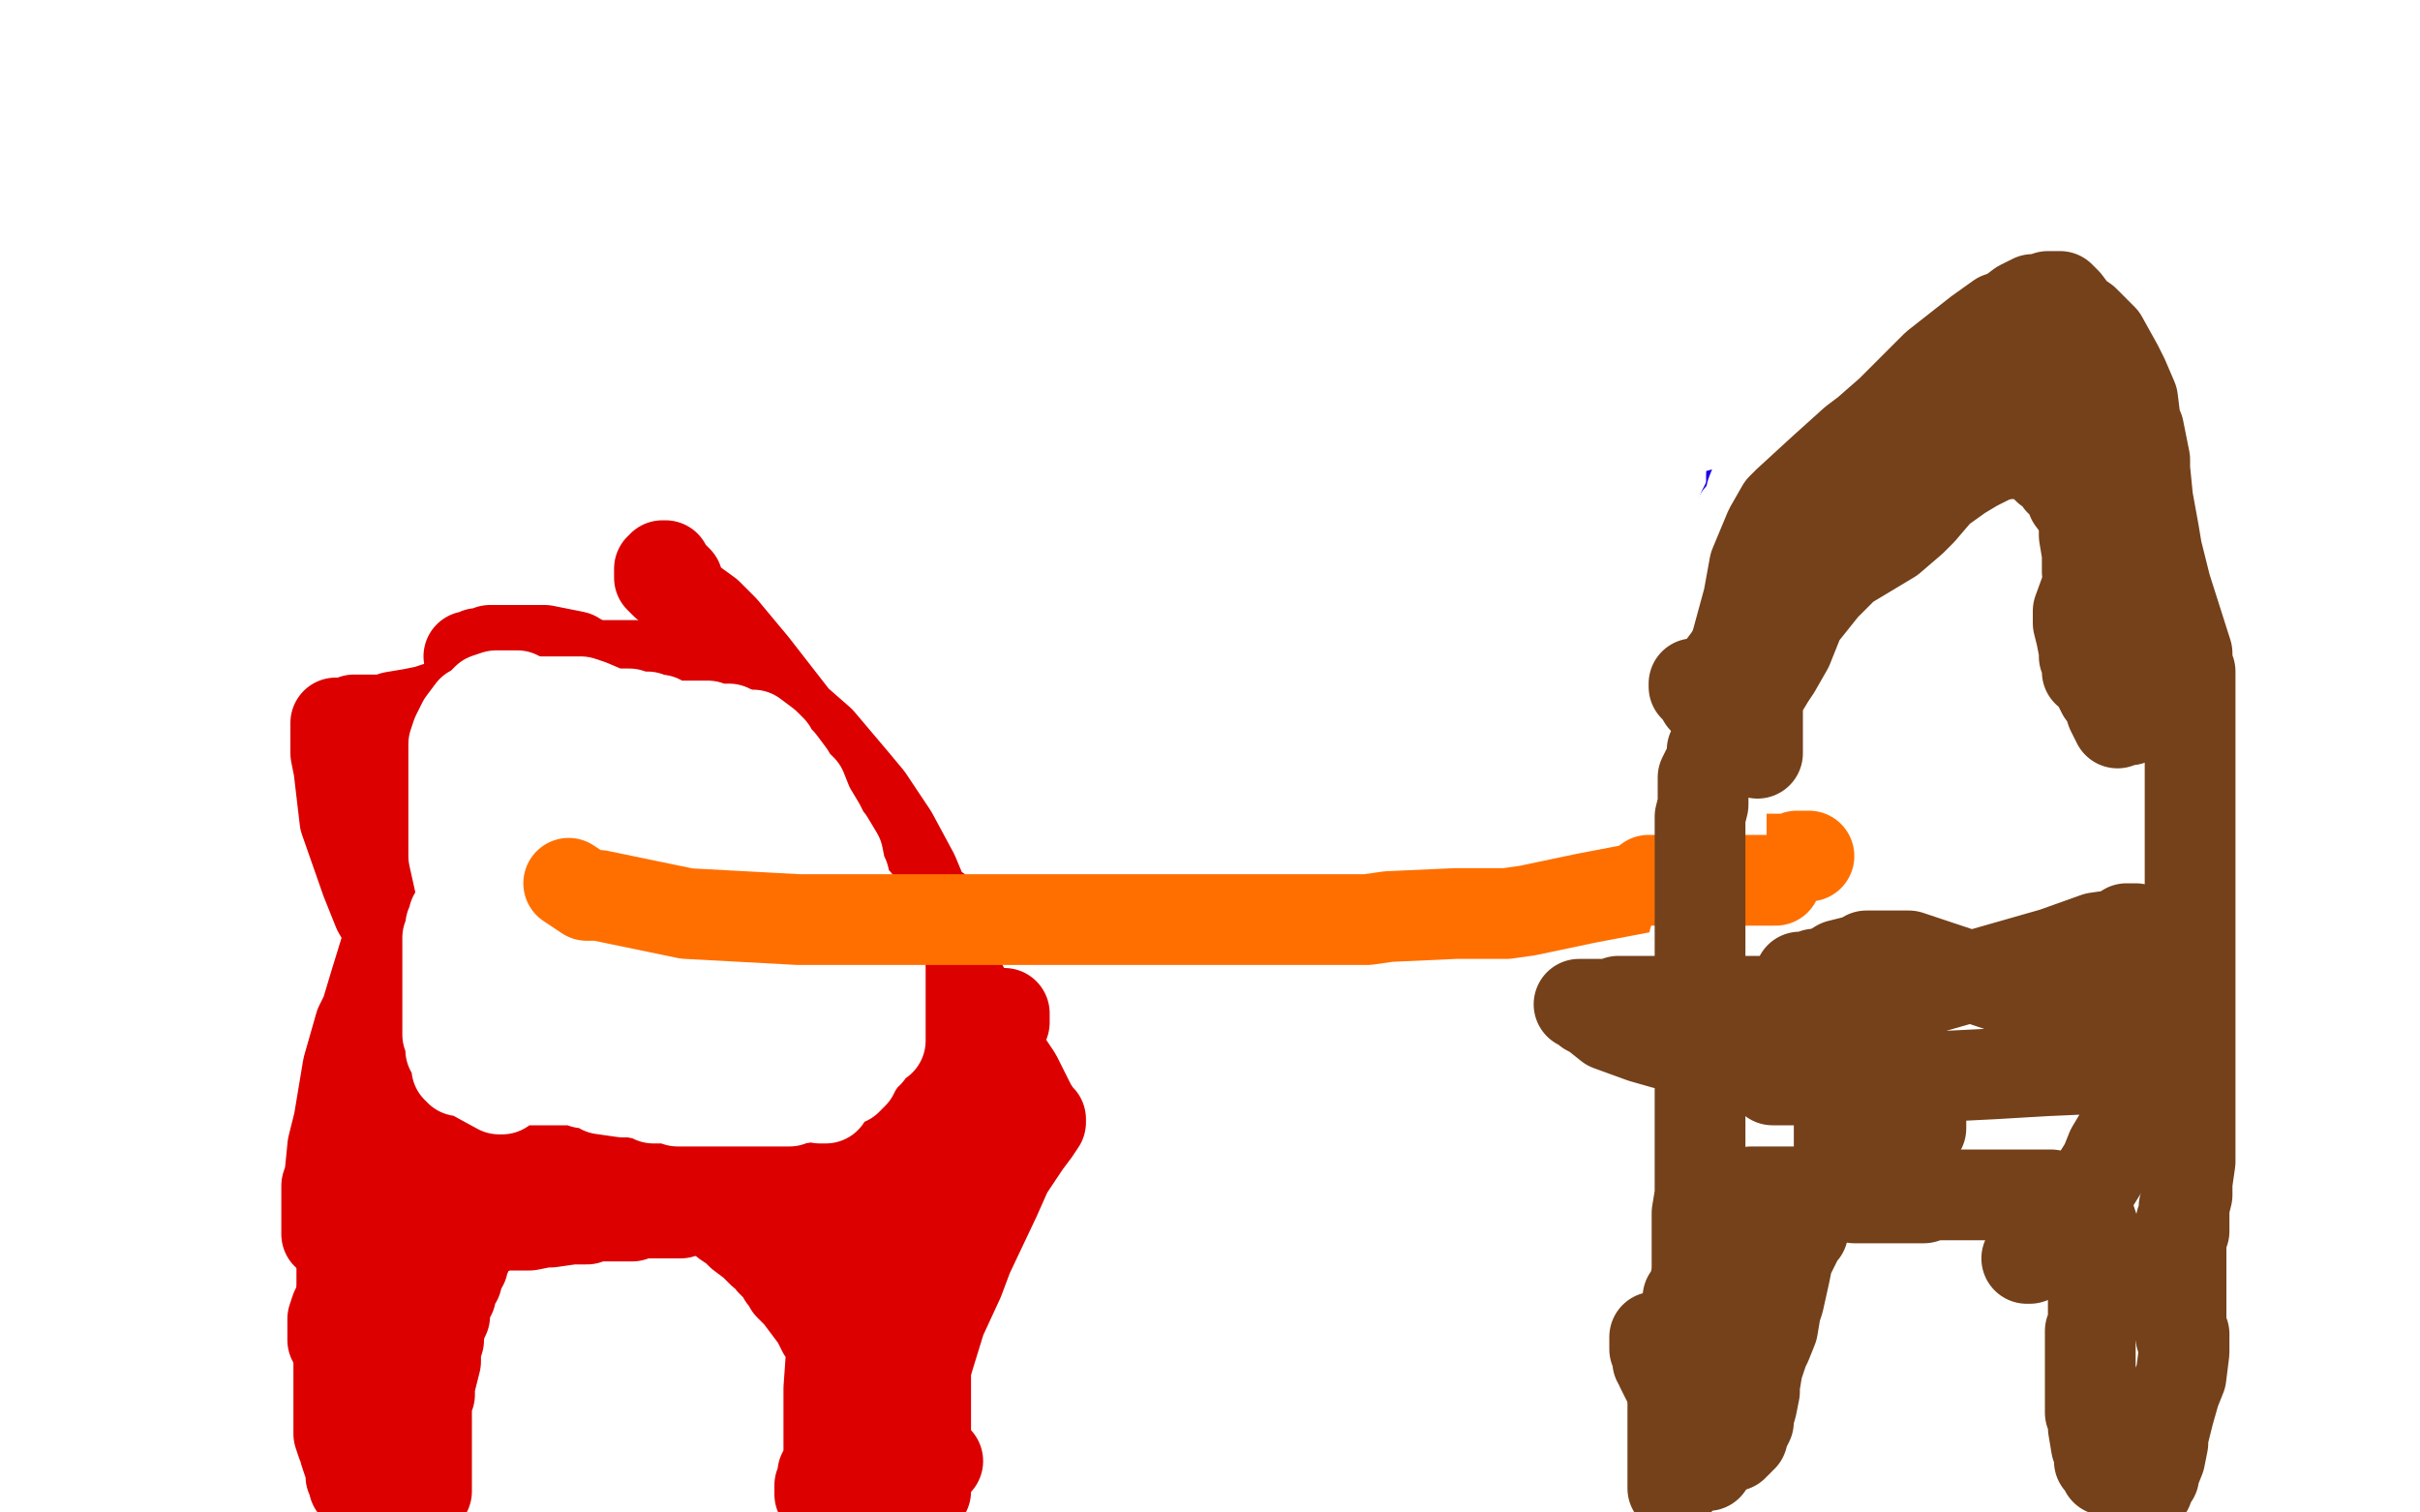
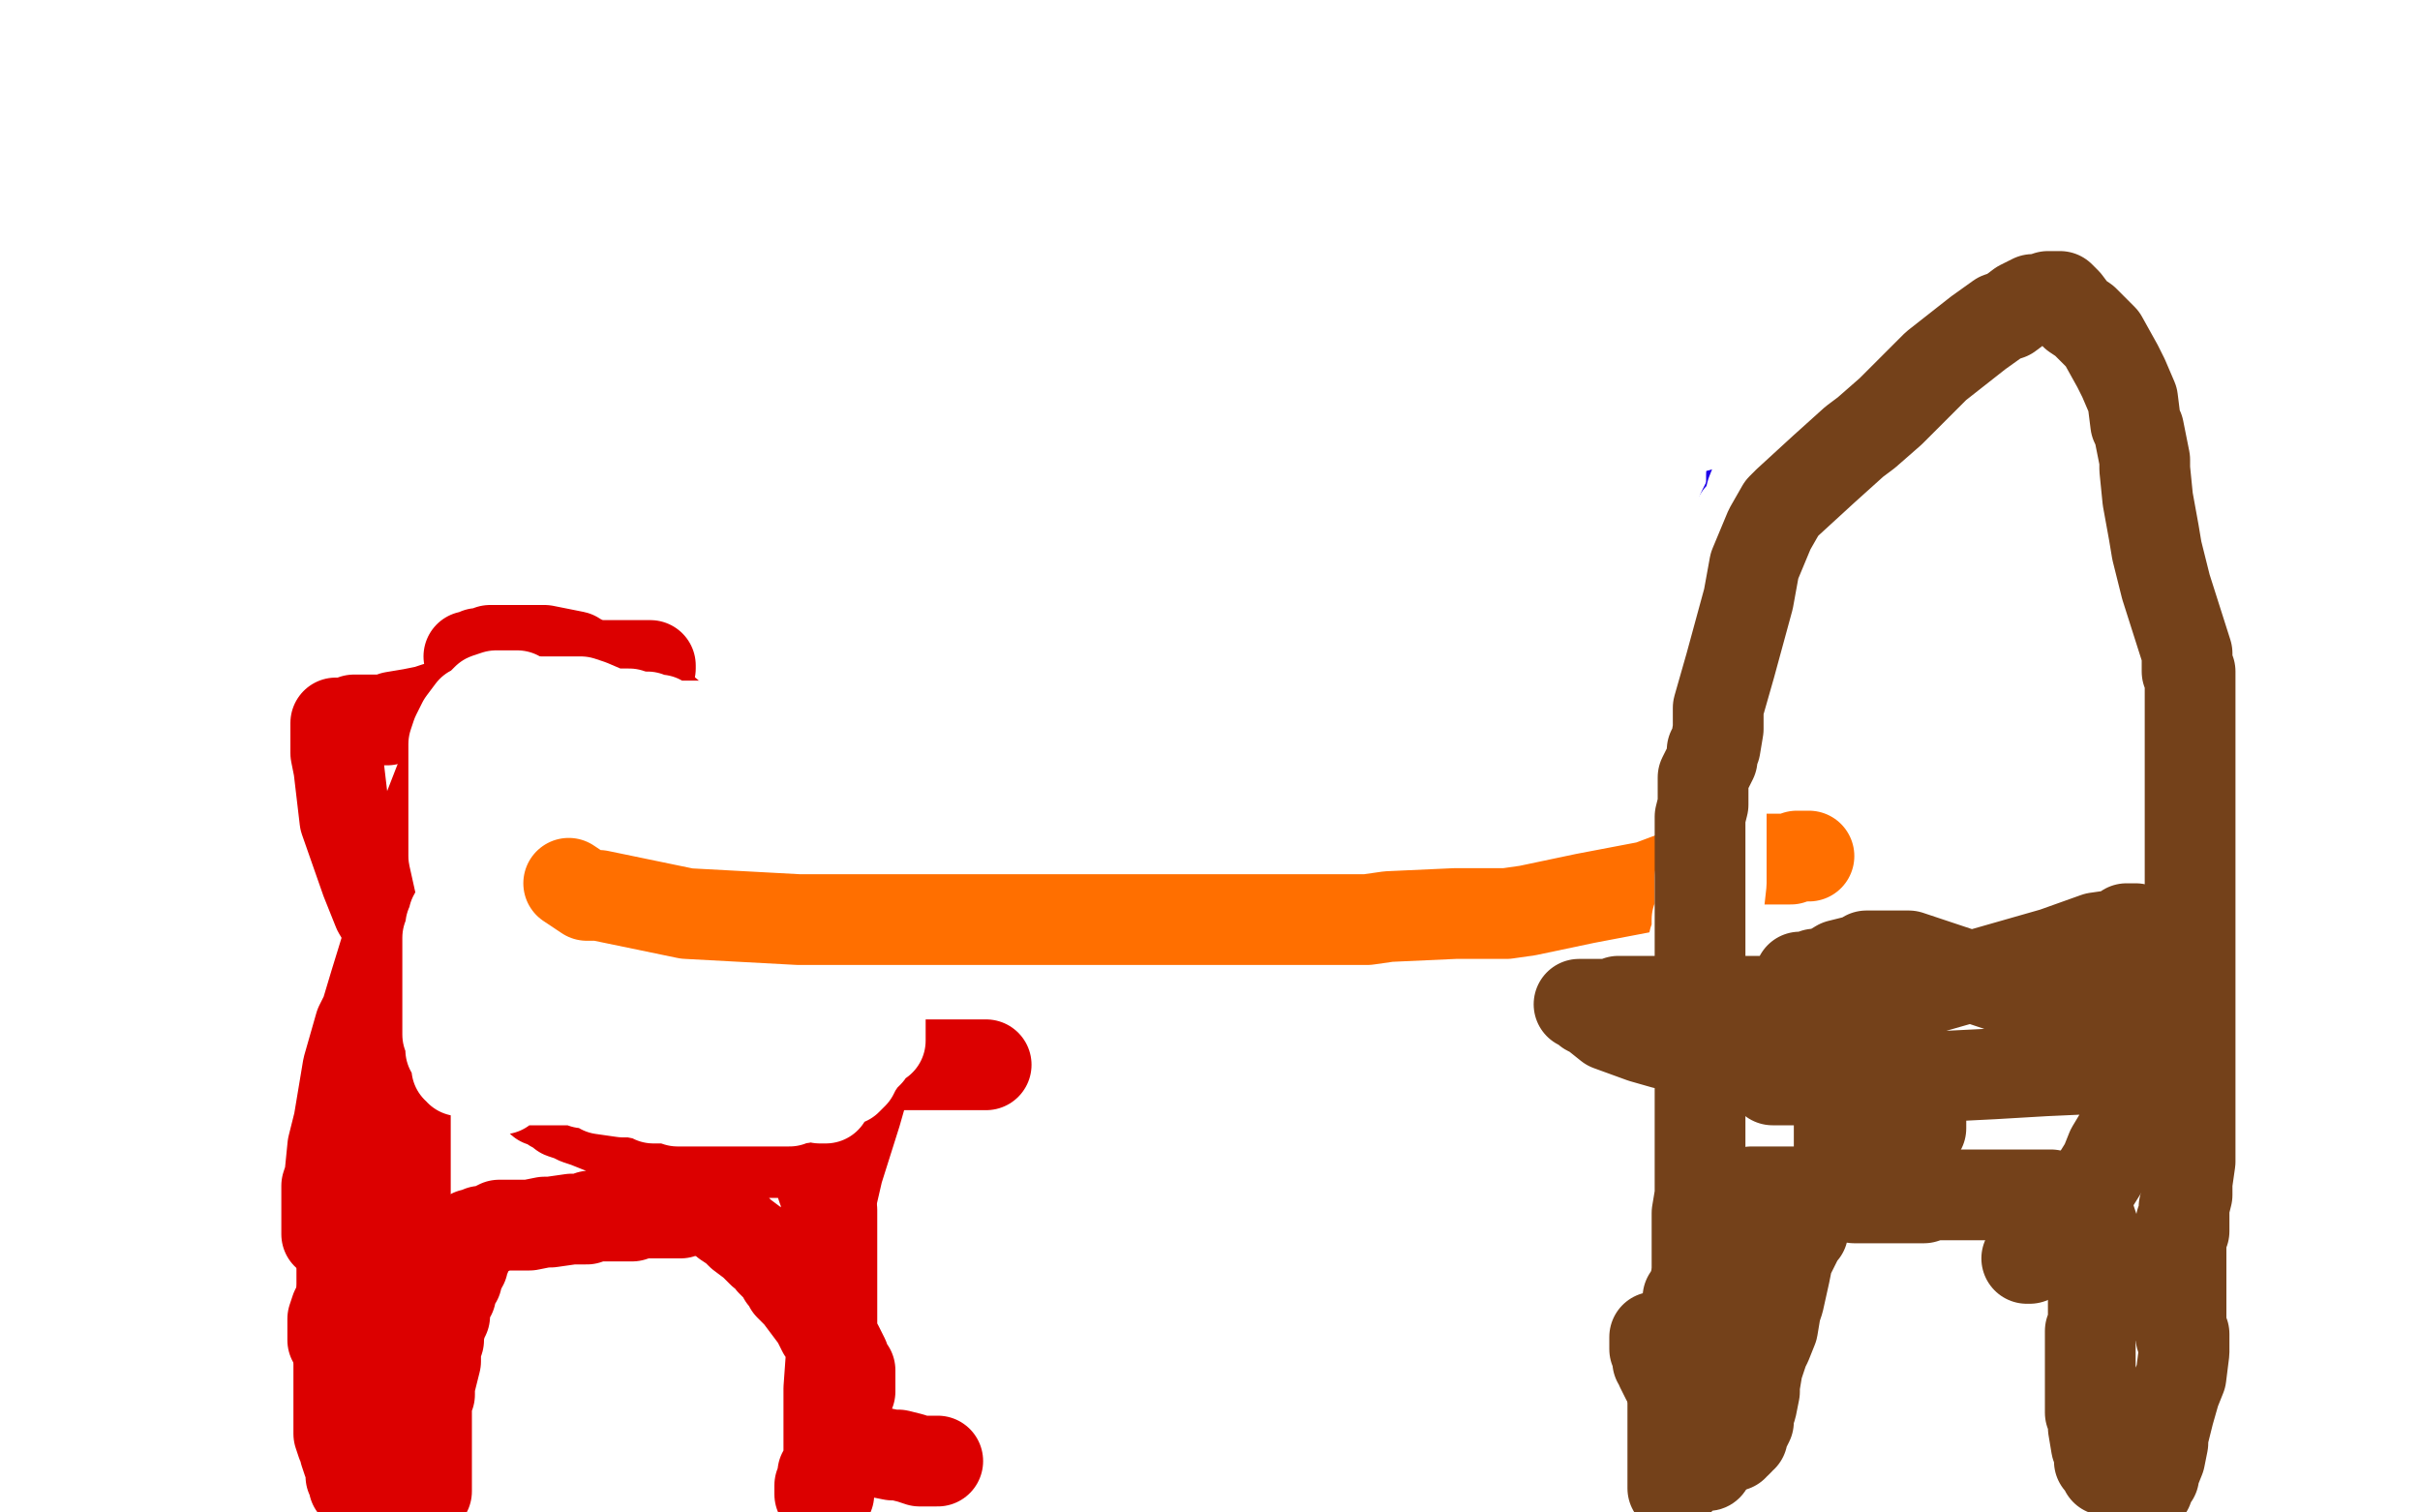
<svg xmlns="http://www.w3.org/2000/svg" width="800" height="500" version="1.1" style="stroke-antialiasing: false">
  <desc>This SVG has been created on https://colorillo.com/</desc>
  <rect x="0" y="0" width="800" height="500" style="fill: rgb(255,255,255); stroke-width:0" />
  <polyline points="136,492 135,490 135,490 134,487 134,487 134,481 134,481 134,476 134,476 134,463 134,463 134,457 134,457 134,445 134,445 134,425 134,407 134,399 135,380 137,352 139,340 143,327 146,308 148,299 154,282 156,273 158,270 160,265 163,259 165,255 169,246 173,238 176,234 180,229 184,224 185,223 189,221 191,218 194,218 195,217 197,216 198,216 200,216 201,216 202,216 203,216 205,216 206,216 208,216 211,217 212,218 214,220 216,222 217,223 218,225 220,229 221,234 222,241 223,246 223,248 223,250 224,254 224,256 224,262 225,268 226,271 227,276 227,284 228,291 228,302 228,308 228,310 228,320 228,341 228,348 228,356 228,360 228,363 228,374 228,389 228,393 228,399 228,404 228,408 228,414 228,417 228,420 228,421 228,423 228,424 228,426 228,427 228,429 228,430 228,431 228,432 228,433 228,434 228,435 228,435 228,436 228,436 228,438 228,438 227,443 227,443 227,447 227,447 227,454 227,454 227,459 227,459 227,461 227,465 227,470 227,473 227,475 227,477 227,478 227,479 227,481 227,482 227,484 227,485 227,486 227,487 227,488" style="fill: none; stroke: #dc0000; stroke-width: 5; stroke-linejoin: round; stroke-linecap: round; stroke-antialiasing: false; stroke-antialias: 0; opacity: 1.0" />
  <polyline points="179,216 178,217 178,217 175,217 175,217 172,217 172,217 169,217 169,217 167,218 167,218 161,227 150,246 147,254 140,272 136,285 135,290 131,297 129,306 128,312 124,325 121,335 119,339 115,353 112,371 110,379 109,389 108,392 108,396 108,401 108,403 108,404 108,406 108,407 108,408" style="fill: none; stroke: #dc0000; stroke-width: 30; stroke-linejoin: round; stroke-linecap: round; stroke-antialiasing: false; stroke-antialias: 0; opacity: 1.0" />
  <polyline points="134,343 133,343 133,343 132,343 132,343 129,343 129,343 129,346 129,346 129,351 129,356 129,360 129,366 129,392 128,402 127,409 126,420 126,424 126,433 126,439 126,443 126,448 126,453 126,456 126,458 126,460 126,462 126,463 126,465 126,466 126,467 126,468 126,470 125,473 125,474 125,476 124,478 124,479 124,482 124,485 124,487 124,490 124,493 124,494 124,495 124,496 123,496 122,496 122,495 121,494 121,493 120,493 120,492 119,492 118,492 118,491 117,491 117,490 117,489 117,488 116,488 116,486 116,485 115,483 114,480 114,479 113,477 112,474 112,472 112,470 112,467 112,465 112,460 112,454 112,451 112,446 112,442 112,441 113,434 113,424 113,421 113,415 114,412 114,410 114,409 114,407 114,406 114,405" style="fill: none; stroke: #dc0000; stroke-width: 30; stroke-linejoin: round; stroke-linecap: round; stroke-antialiasing: false; stroke-antialias: 0; opacity: 1.0" />
  <polyline points="176,200 177,200 177,200 178,200 178,200 179,200 179,200 180,200 180,198 180,196 180,195 181,195 182,195 183,197 183,198 185,200 187,202 190,205 194,208 197,211 204,216 213,221 218,224 220,225 224,226 227,228 228,228 229,229 230,230 231,230 233,231 235,232 237,233 239,234 241,235 242,235 242,237 243,237 243,238 243,239 243,240 243,241 243,242 243,243 243,245 243,246 243,248 243,249 243,250 243,251 243,252 243,254 243,258 243,260 243,262 243,263 243,264 243,266 243,269 243,273 243,280 243,283 243,288 243,293 243,297 243,303 243,309 243,316 243,322 243,332 243,340 243,342 243,345 243,346 243,347 243,351 243,357 243,361 243,374 243,386 243,390 243,398 241,434 240,446 239,469 238,492" style="fill: none; stroke: #dc0000; stroke-width: 30; stroke-linejoin: round; stroke-linecap: round; stroke-antialiasing: false; stroke-antialias: 0; opacity: 1.0" />
  <polyline points="138,454 139,454 139,454 140,454 140,454 142,454 142,454 144,454 144,454 147,454 147,454 149,454 149,454 154,455 160,455 163,455 169,455 171,455 172,455 175,455 177,455 180,455 185,456 188,456 191,456 195,456 198,456 200,456 207,456 215,456 217,456 220,456 222,456 223,456 224,456 225,456 226,456" style="fill: none; stroke: #dc0000; stroke-width: 30; stroke-linejoin: round; stroke-linecap: round; stroke-antialiasing: false; stroke-antialias: 0; opacity: 1.0" />
  <polyline points="170,348 171,348 171,348 172,348 172,348 172,349 172,349 173,349 173,349 174,349 174,349 175,349 175,349 176,349 177,349 180,350 183,350 184,350 186,350 188,350 189,350 191,350 192,350 193,350 194,350 195,351 197,351 198,351 199,351 200,351 201,351 202,351 202,350 202,349 202,348 202,346 202,344 202,342 202,338 202,330 202,324 202,317 202,313 202,312 202,310 202,308 202,306 202,304 202,302 202,300 202,298 202,296 202,295 202,294 199,292 197,292 193,292 190,292 189,292 186,292 184,293 183,294 182,294 181,295 180,296 179,297 179,298 178,299 177,300 177,302 176,302 175,304 173,305 172,307 170,311 168,316 167,320 167,325 166,328 166,329 166,333 166,335 166,337 166,339 166,344 166,346 166,350 166,353 166,354" style="fill: none; stroke: #ffffff; stroke-width: 30; stroke-linejoin: round; stroke-linecap: round; stroke-antialiasing: false; stroke-antialias: 0; opacity: 1.0" />
  <polyline points="153,418 153,417 153,417 153,418 153,418 154,418 155,418 155,419 159,421 161,422 165,425 167,427 169,428 172,430 177,432 179,433 185,435 189,435 191,435 192,435 198,435 201,435 205,434 210,433 211,432 213,432 214,431 215,431 216,431 216,430 217,429 217,427 218,423 218,420 218,418 218,415 218,412 218,411 219,409 219,407 219,406 220,404 220,401 220,399 220,394 220,390 221,389 221,384 222,369 222,361 223,349 224,335 225,330 226,321 226,318 226,315 226,314 226,313 226,312 226,311 226,308 226,303 227,298 227,297 227,294 227,292 227,290 227,288 227,285 227,283 227,279 227,273 227,272 227,269 225,267 225,265 224,265 223,263 222,262 220,261 218,258 216,257 214,256 212,255 211,255 209,255 206,255 205,255 204,255 203,255 202,255 200,256 199,256 198,256 196,257 193,258 192,259 191,260 189,261 188,261 187,262 185,263 184,264 182,265 180,266 179,266 178,267 177,268 175,270 174,270 172,274 169,278 165,283 163,285 163,290 163,292 163,293 163,294 163,296 163,301 163,303 163,306 163,308 162,310 160,320 157,324 148,341 145,350 138,367 132,382 127,393 125,396 122,404 118,412 118,415 114,421 113,427 113,429 111,433 110,436 110,440 110,442 110,443 111,443 112,443 114,443 116,443 119,443 123,441 128,439 140,430 146,424 159,409 170,394 191,366 202,346 217,320 222,310 230,285 231,268 230,261 226,257 218,257 210,265 206,271 197,288 175,354 165,384 151,459 150,476 149,485 152,441 152,400 154,375 161,315 167,290 168,277 169,265 169,262 169,258 169,255 169,253 169,251 171,243 173,228 174,222 174,217 174,215 174,217 174,221 174,227 175,240 179,251 192,274 198,285 200,287 202,290 203,291 203,292 204,295 206,302 207,309 209,329 211,347 211,353 211,366 211,376 211,381 211,388 211,393 211,394 211,396 211,397 211,398 210,398 209,399 208,399 207,399 205,395 204,393 202,387 199,381 199,379 197,376 196,374 194,370 188,330 188,251 191,204 193,176 194,148 194,140 194,134 195,133 196,134 198,137 202,144 204,145 206,147 206,149 206,150 206,151 206,155 206,160 205,186 205,221 205,241 206,291 208,335 209,350 209,364 209,371 208,372 206,374 205,376 204,377 203,379 201,380 201,381 199,383 199,385 198,386 198,387" style="fill: none; stroke: #dc0000; stroke-width: 30; stroke-linejoin: round; stroke-linecap: round; stroke-antialiasing: false; stroke-antialias: 0; opacity: 1.0" />
  <polyline points="170,155 171,155 171,155 172,155 172,155 174,158 174,158 174,159 174,159 176,162 176,162 177,165 177,165 178,166 178,166 181,171 184,176 185,178 190,182 193,184 194,185 197,186 198,187 199,187 199,188 200,188 201,188 201,189 202,190 202,191 202,192 203,193 205,193 205,193 207,192 207,192 208,192 208,192 208,191 208,191 210,190 210,190 211,189 211,189 212,188 212,188 213,187 213,186 213,185 212,185 212,184 212,182 212,180 212,174 212,165 211,162 209,151 207,138 206,133 203,125 201,118 200,115 197,112 196,110 196,109 196,111 196,113 194,117 191,138 176,197 172,223 171,226 170,231 169,236 168,244 167,251 167,253 167,257 166,259 166,260 165,260 165,262 165,266 165,272 167,286 168,298 168,304 167,309 166,314 166,323 166,333 165,337 165,340 165,343 165,344 164,345 164,346 164,348 164,352 165,357 168,366 170,373 172,378 176,389 178,397 179,400 181,404 182,409 182,411 183,413 183,415 183,416 184,416 185,415 187,410 188,403 188,400 189,394 193,367 194,352 192,347 192,337 192,309 194,302 197,293 197,289 198,284 201,275 203,264 204,260 205,255 205,254 206,253 206,251 207,246 207,238 208,231 209,220 210,209 210,187 210,173 210,166 210,162 210,159 207,164 206,169 203,184 200,207 199,219 197,253 194,306 192,334 189,359 189,395 187,420 185,460 201,499 213,458 226,417 229,408 238,371 242,352 246,331 256,293 264,261 266,249 267,223 267,210 269,190 270,162 270,150 270,136 270,128 270,126 269,125 267,126 264,135 262,143 260,173 253,235 249,264 236,340 228,395 223,432 217,481 170,479 167,466 164,413 164,394 164,367 169,340 172,331 179,319 185,306 190,295 192,290 196,283 197,281 200,277 203,275 206,272 208,270 221,265 239,258 250,250 265,243 268,239 269,238 270,234 270,232 267,234 264,237 260,243 256,252 251,271 248,294 247,310 236,340 223,371 219,384 213,398 208,405 207,408 204,417 200,432 199,439 198,450 198,464 198,474 198,488 198,492 198,493 198,488 198,475 198,447 198,393 198,368 209,309 221,263 224,251 227,239 230,231 231,226 232,219 232,214 232,211 232,207 232,205 232,203 233,202 236,200 238,199 239,198 240,197 240,196 240,195 240,197 237,202 234,210 230,224 226,240 224,249 220,270 219,278 218,290 216,300 215,304 214,313 213,321 213,327 213,334 213,343 213,354 215,370 216,379 217,382 218,386 220,387 221,387 223,387 229,380 236,362 241,341 248,318 254,276 254,264 254,247 254,237 254,220 254,212 254,209 254,207 255,206 255,209 255,212 255,216 255,227 255,233 255,249 255,277 254,290 250,319 245,342 243,354 239,395 235,419 234,427 233,447 233,466 233,471 234,479 234,481 235,482 235,483 235,484 236,483 239,472 241,466 243,442 248,381 249,366 251,351 254,333 255,328 256,319 257,315 257,314 257,312 257,311 257,310 257,312 257,316 257,327 256,333 256,348 256,374 256,403 256,429 255,439 255,452 254,463 253,474 253,481 252,491 251,496 251,497 250,499 227,494 226,488 226,486 226,485 226,483 226,482 226,481 226,480 226,481 226,482 226,483 226,484 226,485 226,486 226,487 226,488 226,489" style="fill: none; stroke: #ffffff; stroke-width: 30; stroke-linejoin: round; stroke-linecap: round; stroke-antialiasing: false; stroke-antialias: 0; opacity: 1.0" />
  <polyline points="155,217 156,217 156,217 157,217 157,217 158,216 158,216 160,216 160,216 162,215 162,215 164,215 164,215 167,215 167,215 172,215 177,215 180,215 190,217 198,222 202,223 208,227 216,232 222,237 236,247 246,255 250,261 259,272 268,282 275,288 285,302 290,315 290,323 290,335 289,346 288,349 286,354 285,361 283,368 277,387 274,400 273,405 270,419 267,432 266,436 266,440 265,442 264,443 264,444 264,445 264,446 264,447 264,448 264,448 264,450 264,450 264,451 264,451 263,454 263,454 263,458 263,458 262,460 262,460 262,464 262,464 262,467 262,471 262,475 262,479 262,480 262,482 262,483 262,485 262,486 262,487 262,488 262,489 262,490 262,491 262,492 262,493 262,494" style="fill: none; stroke: #dc0000; stroke-width: 30; stroke-linejoin: round; stroke-linecap: round; stroke-antialiasing: false; stroke-antialias: 0; opacity: 1.0" />
  <polyline points="155,462 156,462 156,462 157,462 157,462 159,462 159,462 167,461 167,461 173,461 173,461 186,462 186,462 200,466 200,466 211,469 231,471 244,474 249,474 266,476 279,478 284,478 290,480 295,481 297,481 301,482 304,483 307,483 308,483 310,483" style="fill: none; stroke: #dc0000; stroke-width: 30; stroke-linejoin: round; stroke-linecap: round; stroke-antialiasing: false; stroke-antialias: 0; opacity: 1.0" />
  <polyline points="153,340 155,341 155,341 158,341 158,341 159,341 159,341 164,342 164,342 170,345 170,345 176,347 176,347 195,351 195,351 211,351 223,351 250,351 264,351 275,352 281,352 296,352 304,352 307,352 312,352 315,352 318,352 321,352 322,352 324,352 325,352 326,352" style="fill: none; stroke: #dc0000; stroke-width: 30; stroke-linejoin: round; stroke-linecap: round; stroke-antialiasing: false; stroke-antialias: 0; opacity: 1.0" />
  <polyline points="167,331 166,331 166,331 165,330 165,330 164,330 164,330 163,329 163,329 163,328 163,328 163,327 163,327 162,327 162,327 162,322 161,316 161,312 161,305 161,299 161,297 161,294 161,292 161,287 161,284 161,279 162,277 163,274 163,272 164,269 165,267 167,264 167,263 170,260 171,257 172,257 174,254 175,253 176,251 178,249 180,247 182,246 184,244 186,243 188,243 189,243 190,243 192,243 194,243 195,243 197,243 197,244 198,245 199,246 200,247 201,249 202,250 202,251 203,252 204,252" style="fill: none; stroke: #dc0000; stroke-width: 30; stroke-linejoin: round; stroke-linecap: round; stroke-antialiasing: false; stroke-antialias: 0; opacity: 1.0" />
-   <polyline points="310,302 310,301 310,301 309,301 308,301 306,298 297,282 288,269 280,262 268,253 256,240 254,236 252,235 250,232 249,230 243,223 235,212 232,206 227,198 224,194 224,192 221,189 220,188 220,187 219,187 219,188 218,188 218,189 218,190 218,191 220,193 223,195 234,203 239,208 249,220 263,238 271,245 282,258 287,264 295,276 302,289 307,301 313,315 316,322 324,337 332,350 336,356 341,366 343,369 344,370 344,371 342,374 339,378 333,387 329,396 320,415 317,423 311,436 307,449 303,463 302,469 301,476 301,478 301,480 301,481 301,482 301,484 301,489 301,494 301,497 306,493 306,482 306,462 306,450 306,443 309,417 313,389 318,382 324,363 328,346 329,341 331,336 332,335 332,338 330,341 325,352 319,363 314,376 305,407 298,433 292,460 287,498 277,493 279,485 285,456 290,423 292,415 295,404 298,388 299,379 301,364 303,355 303,353 304,352 305,351 306,351 307,350 308,350 308,349 308,350 307,352 307,354 305,358 301,364 294,377 289,390 281,412 278,422 276,427 272,436 266,450 263,457 257,469 254,475 252,476 249,479 246,481 245,482 243,482 242,483 241,484 240,484 240,485 238,485 237,485 231,486 226,487 220,488 214,488 211,488 201,487 191,486 188,485 184,485 181,485 180,484 178,484 177,484 177,483 175,483 173,483 172,482 168,481 163,479 161,478 156,476 151,473 149,471 143,470 141,470 140,470 139,470 138,470 137,470 137,471 136,471 136,472 135,473 135,474 134,475 133,476 133,477 132,478 132,479 133,479 134,479 135,479 136,479 138,479 139,479 141,479 144,479 145,479 146,479 158,481 167,483 170,484 176,485 188,488 195,489 205,491 208,492 212,492 216,492 219,492 221,492 223,492 225,492 226,492 226,490 226,488 226,484 226,480 220,465 205,428 198,411 186,362 180,330 178,322 170,300 161,283 157,277 150,267 146,262 145,260 142,258 141,258 141,256 140,256 140,257 140,259 140,261 142,270 143,275 148,297 155,339 157,350 160,375 165,409 167,421 170,431 172,436 172,438 172,439 173,439 174,439 175,439 176,439 176,437 181,430 187,420 190,417 197,413 201,413 203,413 206,413 207,415 208,417 210,418 214,419 217,420 225,420 238,416 248,410 279,398 302,389 307,386 309,383 310,380 310,379 308,379 300,379 297,379 292,381 289,384 288,386 285,392 280,404 277,409 271,420 264,428 261,432 255,438 251,440 249,440 247,440 243,440 243,439 238,428 230,375 230,365 230,350 230,344 230,341 230,340 225,349 222,358 221,364 219,376 216,386 214,389 213,391 212,393 212,394 212,395 212,396 212,400 212,413 212,422 211,425 210,430 210,434 210,435 210,436 209,437 208,437 207,437 206,437 204,436 200,435 192,432 189,431 181,426 170,418 167,416 160,412 155,410 153,410 151,410 149,410 148,412 148,415 148,418 148,419 148,422 148,426 148,427 149,438 151,453 152,456 153,462 155,466 155,467 158,469 161,470 164,472" style="fill: none; stroke: #dc0000; stroke-width: 30; stroke-linejoin: round; stroke-linecap: round; stroke-antialiasing: false; stroke-antialias: 0; opacity: 1.0" />
  <polyline points="160,483 160,484 160,484 160,485 160,485 160,486 160,486 160,487 160,487 161,487 161,487 162,488 162,488 166,490 166,490 174,493 177,493 187,495 200,497 204,497 209,497 213,498 214,498 217,498 220,498 221,497 226,495 228,494 229,494 230,491 231,488 232,488 232,487 232,485 232,484 232,483 232,482 232,481 233,481 233,480 234,479 234,478 234,477 235,476 235,475 236,473 236,472 236,470 236,469 237,466 237,465 237,464 237,462 237,461 238,460 238,459 238,457 238,456 238,455 238,454 238,453 239,452 239,451 239,450 240,449 241,446 241,448 241,450 241,453 240,459 240,462 240,466 240,469 240,472 240,477 240,483 240,486 240,491 240,495 240,499 250,499 250,497 250,496 250,495 250,492 250,491 250,489 250,485 250,480 251,462 252,456 253,453 254,450 254,445 254,442 254,436 254,431 254,429 255,424 255,420 255,419 255,416 254,416 253,416 252,416 251,416 249,418 248,419 247,420 245,422 243,422 241,422 238,422 236,422 233,421 229,421 226,421 221,421 217,420 214,420 212,420 209,420 208,420 205,420 203,420 203,421 203,422 203,420 203,421 203,420 202,420 200,420 199,422 197,422 193,424 190,425 188,425 183,426 179,427 178,427 174,427 170,420 168,417 166,412 165,410 164,410 164,411 163,411 163,412 163,413 164,414 164,415 164,417 164,419 163,420 163,423 162,427 162,430 161,433 160,437 160,440 160,446 159,450 159,454 159,458 159,461 158,462 158,465 158,466 158,468 158,470 159,471 161,478 163,483 164,485 164,487 165,488 167,488 169,488 170,488 173,488 175,487 178,485 180,485 185,481 192,473 195,470 198,467 200,464 201,461 200,460 198,459 194,459 192,459 189,460 186,463 182,465 181,466 180,467 180,468 179,468 179,469 179,470 179,472 179,475 179,479 181,484 183,489 183,490 187,491 192,491 197,486 200,481 204,474 206,472 206,460 206,458 209,453 209,450 209,448 210,446 210,445 210,444 210,443 209,443 207,443 205,443 203,444 202,445 201,446 200,447 199,448 198,450 197,451 196,451 195,455 192,468 191,473 190,482 190,485 190,486 190,487 190,488 192,488 197,488 203,488 206,487 210,484 213,482 213,481 216,477 218,474 219,473 220,470 220,469 221,468 222,467 223,467 224,465 224,464 226,464 228,462 228,461 229,460 230,457 231,456 231,455 232,454 232,453 232,452 232,451 232,450 228,449 226,448 224,447 223,447 221,446 220,446 218,445 216,444 214,444 213,443 211,443 210,443 207,443 206,443 204,443 202,443 200,443 197,443 193,443 191,443 188,444 186,445 185,445 183,445 181,446 179,446 174,448 171,449 170,449 167,449 166,450 165,450 164,451 164,452 163,452 162,453 161,454 161,455 161,456" style="fill: none; stroke: #ffffff; stroke-width: 30; stroke-linejoin: round; stroke-linecap: round; stroke-antialiasing: false; stroke-antialias: 0; opacity: 1.0" />
  <polyline points="141,493 141,492 141,492 141,490 141,490 141,489 141,489 141,487 141,487 141,486 141,486 141,484 141,484 141,483 141,483 141,481 141,480 141,479 141,476 141,474 141,472 141,469 141,466 141,464 141,463 142,461 142,460 142,458 143,454 144,450 144,448 144,446 145,443 145,441 146,437 147,435 147,431 149,428 149,426 149,425 151,423 151,422 151,421 152,420 152,419 153,418 153,417 153,416 154,415 154,414 154,413 155,412 155,411 155,410 156,410 156,409 156,408 157,408 158,408 159,407 160,407 161,407 163,406 165,405 166,405 168,405 169,405 171,405 175,405 180,404 182,404 189,403 194,403 195,402 198,402 200,402 202,402 204,402 205,402 206,402 208,402 209,402 212,401 221,401 222,401 223,401 224,401 225,401 227,400 228,400 229,400 230,400 232,400 233,400 234,400 235,401 237,402 238,402 240,404 243,406 245,408 249,411 252,414 253,414 255,417 257,419 258,420 259,422 260,423 261,425 264,428 270,436 272,440 277,445 279,449 279,450 280,452 281,453 281,454 281,455 281,457 281,458 281,460 280,462 280,464 279,466 278,467 278,470 277,471 277,473 276,476 275,477 274,480 274,482 274,484 273,486 272,487 272,488 272,489 272,490 272,491 271,491 271,493 271,494 272,494 273,494 274,494 274,493 274,491 274,488 274,486 274,483 274,471 274,459 275,445 275,441 275,435 275,432 275,430 275,425 275,422 275,414 275,407 275,405 275,402 275,400 274,399 274,398 273,397 273,396 273,395 272,393 271,390 271,388 270,386 269,384 268,383 266,382 264,382 261,381 259,381 256,381 254,381 252,381 251,381 250,380 248,380 247,380 244,379 243,379 241,379 239,379 237,379 235,379 234,379 231,379 229,379 224,379 222,379 219,379 217,379 214,379 212,378 210,377 209,377 205,375 204,374 199,373 194,371 191,370 189,369 186,368 185,367 183,366 182,365 181,364 180,364 179,364 179,363 178,362 172,356 156,339 147,331 134,316 125,301 121,291 114,271 112,254 111,249 111,244 111,241 111,240 111,239 113,239 114,239 115,239 117,238 118,238 121,238 128,238 130,237 136,236 141,235 144,234 154,231 157,230 162,228 164,228 168,226 170,225 174,224 180,222 183,222 184,221 190,220 192,220 193,220 196,220 198,220 199,220 203,220 206,220 208,220 211,220 213,220 214,220 215,220 215,221 213,223 211,223 208,224 206,225 203,226 200,226 199,226 197,227 196,228 196,229 195,229 194,231 193,232 191,233 189,237 188,239 186,242 183,246 181,248 177,253 175,256 174,258 173,260 171,262 170,264 168,266 166,268 165,270 164,272 163,275 163,276 162,278 161,279 161,280 160,282 160,283 159,285 158,286 158,289 157,292 157,295 157,298 157,301 157,303 157,305 157,306 157,308 157,309 157,310 157,313 157,316 157,318 157,321 157,324 157,326 157,329 157,331 157,332 157,333 157,334 157,335 157,337 157,339 157,340 156,340 156,342 156,345 156,347 156,348 156,349 156,350 156,351 156,352" style="fill: none; stroke: #dc0000; stroke-width: 30; stroke-linejoin: round; stroke-linecap: round; stroke-antialiasing: false; stroke-antialias: 0; opacity: 1.0" />
  <polyline points="202,336 202,335 202,335 202,334 202,334 201,333 201,333 201,332 201,332 200,331 200,331 199,329 199,329 198,328 198,328 197,326 196,324 195,323 194,323 192,321 191,320 190,318 187,316 185,314 184,313 181,309 180,308 178,305 176,302 174,301 173,297 171,294 170,291 169,286 169,282 169,279 169,277 169,275 169,272 169,271 171,270 172,268 174,266 176,265 178,264 180,263 182,263 183,263 185,263 186,263 187,263 188,262 191,261 197,261 199,261 205,261 210,261 213,261 217,261 220,261 224,262 227,262 228,263 230,265 231,266 231,267 233,269 235,272 238,276 241,277 244,281 246,282 250,287 253,291 254,292 257,296 260,301 261,303 263,308 265,313 268,318 270,319 273,324 275,325 278,329 279,332 280,334 280,336 280,340 280,343 279,346 278,347 276,349 276,350 274,351 272,352 272,353 271,354 269,354 268,355 268,356 266,356 265,356 264,356 264,355 264,354 263,353 262,353 261,352 260,351 258,350 256,350 253,347 250,347 240,344 233,343 228,343 226,343 221,343 212,343 206,343 197,343 191,343 186,343 176,343 169,343 167,343 163,343 161,343 160,343 159,343 158,342 158,341 159,341 160,341 161,341 162,341 163,341 164,341 165,341 166,341 166,340 167,340 168,340 170,340 171,340 173,339 178,339 181,339 184,339 187,339 188,339 191,339 195,340 197,341 201,342 202,343 201,343 199,343 198,343 197,342 193,341 190,339 189,338 186,337 184,336 182,335 181,334 180,333 179,331 177,329 175,328 174,327 172,325 170,324 169,323 167,322 165,320 165,318 163,316 160,314 159,312 157,309 156,305 153,297 152,292 150,283 150,276 150,273 150,266 150,263 150,255 150,246 151,243 153,239 156,235 158,234 161,231 164,230 165,230 167,230 169,230 170,230 171,230" style="fill: none; stroke: #ffffff; stroke-width: 30; stroke-linejoin: round; stroke-linecap: round; stroke-antialiasing: false; stroke-antialias: 0; opacity: 1.0" />
  <polyline points="171,232 172,232 172,232 175,232 175,232 177,232 177,232 182,232 182,232 186,232 186,232 188,232 188,232 192,232 192,232 195,233 202,236 210,238 214,240 216,240 220,242 222,243 226,245 231,248 235,250 236,251 239,254 241,257 242,257 244,260 246,264 247,265 248,269 249,271 250,275 252,280 255,286 258,288 262,294 264,297 265,300 268,303 270,309 271,312 271,316 272,322 272,323 273,327 273,329 273,331 274,334 276,339 276,340 276,344 277,348 277,349 277,352 277,353 277,354 277,355 277,356 277,357 278,357 279,357 280,357 281,356 282,355 283,353 285,350 287,348 287,346 289,345 289,344 290,344 291,344 291,343 291,342 291,341 291,340 291,339 291,338 291,337 291,336 291,335 291,334 291,333 291,331 291,330 291,327 291,323 291,322 291,320 290,318 290,316 290,314 289,311 288,309 288,307 287,305 287,304 287,303 286,302 285,302 285,301 284,300 283,299 283,298 282,298 281,296 280,294 279,290 278,288 277,283 274,278 273,277 271,273 268,268 267,266 265,261 262,258 261,256 258,252 256,250 255,248 253,246 249,243 247,243 243,242 241,241 239,241 237,241 236,241 235,241 234,240 233,240 232,240 231,240 230,240 229,240 228,240 226,240 224,240 222,240 219,239 218,238 217,238 216,238 215,238 214,237 213,237 211,237 208,236 205,236 201,236 200,236 197,236 195,236 193,236 189,237 185,238 183,239 182,240 180,240 180,241 179,241 179,242 179,243 179,244 179,245 179,246 179,247 179,249 179,251 178,254 177,254 177,256 176,256 175,258 174,261 172,264 172,266 170,269 168,273 167,276 164,282 161,288 160,289 157,293 155,296 154,297 153,299 151,301 151,302 150,303 150,304 150,305 149,306 149,308 148,310 148,311 148,313 148,314 148,317 148,320 148,321 148,326 148,329 148,331 148,334 148,336 148,337 148,339 148,341 148,342 149,344 149,347 150,348 151,350 151,352 151,353 152,353 152,354 153,354 154,354 165,360 166,360 166,358 167,358 169,357 170,357 171,357 173,357 176,357 181,357 186,357 189,357 191,357 193,358 196,358 199,360 206,361 209,361 214,362 216,363 218,363 221,363 224,364 228,364 231,364 235,364 239,364 241,364 244,364 245,364 249,364 251,364 254,364 257,364 261,364 263,363 265,363 267,362 268,362 269,362 270,362 271,362 272,362 272,363 273,363 272,363 271,363 270,362 269,361 269,360 267,359 267,358 266,356 263,354 261,352 257,348 252,345 249,343 243,339 240,336 238,335 236,333 235,333 235,332 234,332 233,331 232,330 231,329 229,328 228,327 226,327 223,325 222,325 221,325 220,325" style="fill: none; stroke: #ffffff; stroke-width: 30; stroke-linejoin: round; stroke-linecap: round; stroke-antialiasing: false; stroke-antialias: 0; opacity: 1.0" />
  <polyline points="188,292 191,294 191,294 194,296 194,296 198,296 198,296 227,302 227,302 264,304 264,304 289,304 289,304 330,304 330,304 382,304 396,304 434,304 452,304 459,303 481,302 498,302 505,301 524,297 545,293 553,290 565,288 574,284 580,284 588,284 592,284 594,283 596,283 597,283 598,283" style="fill: none; stroke: #ff6f00; stroke-width: 30; stroke-linejoin: round; stroke-linecap: round; stroke-antialiasing: false; stroke-antialias: 0; opacity: 1.0" />
  <polyline points="574,493 574,491 574,491 574,489 574,489 574,487 574,487 574,478 574,478 574,472 574,472 574,468 574,468 574,467 574,467 575,464 576,462 576,459 577,453 578,447 578,444 579,439 580,436 580,435 581,433 582,431 584,430 585,428 589,422 591,419 595,413 595,412 597,410 599,408 600,408 601,407 602,407 603,407 604,407 605,407 606,407 607,407 610,407 611,408 613,409 614,410 616,412 618,414 621,417 624,420 626,422 630,424 632,425 635,427 639,430 642,433 643,434 646,438 648,442 651,449 653,453 654,455 655,458 656,462 657,470 657,476 657,485 657,492 657,494 657,496" style="fill: none; stroke: #1e00e9; stroke-width: 30; stroke-linejoin: round; stroke-linecap: round; stroke-antialiasing: false; stroke-antialias: 0; opacity: 1.0" />
  <polyline points="563,490 563,489 563,489 563,486 563,486 563,479 563,479 563,467 563,467 563,461 563,461 564,441 564,441 564,418 564,418 564,395 564,386 564,366 564,353 564,349 564,343 564,341 565,337 566,330 566,326 566,319 566,313 566,312 566,310 566,308 566,307 566,306 566,305 566,303 566,301 566,298 566,292 566,287 566,285 566,283 566,282 566,281 566,279 566,275 566,274 566,270 565,264 564,259 564,257 564,250 564,238 564,220 564,213 568,200 570,195 573,181 576,172 576,169 578,165 579,161 579,157 580,152 580,150 580,149 580,148 580,147 581,147 582,147 583,147 584,147 585,147 586,147 588,147 589,147 592,148 595,149 597,150 600,152 603,154 604,155 608,158 610,159 613,163 617,167 620,173 622,178 625,186 626,195 628,201 630,216 632,230 633,235 634,249 636,268 638,279 639,297 641,319 641,328 642,343 642,351 642,352 642,353 642,354 643,355 644,359 646,368 647,374 649,382 650,387 651,394 653,403 654,418 655,425 657,430 657,429 656,427 655,426 654,425 654,424 654,423 653,420" style="fill: none; stroke: #1e00e9; stroke-width: 30; stroke-linejoin: round; stroke-linecap: round; stroke-antialiasing: false; stroke-antialias: 0; opacity: 1.0" />
  <polyline points="592,127 592,128 592,128 591,129 591,129 590,136 590,136 588,142 588,142 584,151 584,151 583,156 583,156 581,158 581,158 579,163 578,167 577,169 575,171 574,175 573,176 572,178 571,181 570,183 569,187 568,192 567,194 566,199 565,205 565,207 561,211 560,211 559,211 557,210 554,208 553,207 552,207 551,207 550,207 549,207 549,208 548,208 547,208 547,210 547,212 547,214 547,216 547,220 547,223 547,224 547,225 547,226 547,229 547,231 548,235 548,238 548,239 548,243 548,246 548,247 548,249 548,250 548,251 549,251 550,251 551,252 552,252 554,252 556,252 558,252 559,252 561,252 562,253 564,253 565,253 567,253 568,254 568,255 569,259 569,262 569,264 569,269 569,272 569,273 569,274 569,277 569,283 569,289 569,292 568,301 567,308 566,322 566,335 566,350 566,356 566,364 566,369 566,370 566,372 566,373 566,374 566,375 566,378 567,405 567,418 567,454 567,491 568,497 563,478 560,468 555,457 552,449 551,444 550,424 550,406 550,401 551,396 552,396 553,395 553,394 553,393 553,382 553,377 554,367 554,359 554,350 554,336 555,331 555,329 556,327 556,326 557,325 557,324 557,323 557,322 558,321 558,319 559,318 559,317 560,313 560,311 561,310 561,308 561,307 561,306 561,305 561,304 562,304 562,303 562,301 562,300 562,298 562,297 562,295 562,294 562,292 562,290 563,289 563,288 563,287 563,286 563,285 564,284 564,283 564,281 564,279 564,277 564,275 564,273 564,272 564,271 564,270 565,268 565,265 565,262 566,255 567,248 568,246 569,242 569,239 571,236 577,223 583,212 585,207 590,201 595,195 596,191 603,178 610,163 611,158 615,153 615,148 615,146 615,144 615,142 615,141 614,141 613,141 612,141 611,141 608,139 603,137 597,135 586,133 576,133 572,133 566,133 562,132 561,132 561,133 561,134 561,136 561,138 561,141 558,141 556,141 555,141 555,142 555,141 555,140 555,139 555,138 555,137 555,136 556,136 557,136 562,136 578,137 603,139 605,138 606,137 606,136 606,135 607,135 607,134 610,138 615,148 623,172 627,183 632,203 636,220 638,227 640,240 640,245 641,255 642,262 642,268 643,270 644,272 644,271 644,270 643,267 642,262 641,259 638,249 636,238 636,234 634,229 633,224 631,222 629,217 628,215 627,213 625,211 624,209 623,207 622,207 621,205 621,204 619,203 618,202 618,201 618,200 617,200 617,201 617,202 617,210 621,222 624,228 629,242 633,259 634,269 634,290 635,310 635,320 635,338 635,362 635,373 635,386 635,394 635,397 635,399 635,400 635,395 636,392 637,386 641,371 643,361 646,346 648,339 649,336 649,333 651,331 651,330 652,328 652,325 652,323 652,318 653,314 653,313 653,311 653,310 653,309 653,307 653,305 653,300 653,294 653,291 653,286 653,282 653,281 653,286 653,302 653,316 653,325 655,361 658,420 658,442 658,466 658,482 658,491 658,494 658,497 658,499 658,496 657,491 655,486 649,478 645,473 644,472 643,471 639,469 637,468 635,467 633,466 633,458 633,451 633,445 633,443 633,442 634,441 634,440 634,437 634,428 634,421 634,419 634,415 632,414 630,412 626,409 624,409 619,407 616,407 615,407 612,407 609,409 607,410 606,411 604,413 601,416 599,420 592,432 588,436 581,450 576,460 574,465 573,470 573,476 573,478 573,484 638,460 643,450 645,446 645,445 646,441 646,437 646,435 644,429 643,428 636,423 627,420 618,418 615,417 611,417 609,419 606,423 602,426 596,430 591,434 584,439 578,444 576,446 572,451 568,459 566,463 564,473 561,490 560,498 647,498 641,496 638,496 634,496 630,496 628,496 625,496 622,496 620,496 613,496 607,495 605,495 603,495 601,495 600,495 599,496 599,497 598,498 597,498 596,498 595,498 594,496 594,493 594,480 595,470 596,467 598,464 599,459 600,456 601,445 602,437 603,433 603,428 605,424 605,423 606,420 606,417 606,415 606,413 605,413 604,412 603,412 602,412 601,412 598,413 594,415 591,417 589,418 587,418 586,418 585,418 584,418 583,418 583,417 582,416 582,415 582,414 581,414 581,413 581,411 581,409 581,407 581,403 585,401 588,399 590,399 592,399 596,399 597,399 599,399 600,398 601,398 602,398 603,398 603,399 603,401 603,406 603,411 603,412 603,414 603,415 603,416 603,418 604,419 604,420 604,421 607,426 607,427 611,430 613,433 616,436 619,438 620,438 624,439 627,440 629,441 631,441 631,442 632,442" style="fill: none; stroke: #ffffff; stroke-width: 30; stroke-linejoin: round; stroke-linecap: round; stroke-antialiasing: false; stroke-antialias: 0; opacity: 1.0" />
-   <polyline points="545,291 546,291 546,291 548,291 548,291 550,291 550,291 551,291 551,291 552,291 552,291 553,291 555,291 556,291 560,291 561,291 564,291 566,291 567,291 568,291 570,291 572,291 574,291 575,291 579,291 580,291 583,291 584,291 585,291 586,291 587,291" style="fill: none; stroke: #ff6f00; stroke-width: 30; stroke-linejoin: round; stroke-linecap: round; stroke-antialiasing: false; stroke-antialias: 0; opacity: 1.0" />
  <circle cx="564.5" cy="484.5" r="15" style="fill: #74411a; stroke-antialiasing: false; stroke-antialias: 0; opacity: 1.0" />
  <polyline points="553,492 553,489 553,489 553,487 553,487 553,485 553,485 553,481 553,481 553,479 553,479 553,475 553,475 553,471 553,469 553,467 553,464 553,463 553,459 553,453 554,447 554,444 555,442 555,439 555,438 556,437 556,436 557,434 558,433 558,429 559,428 560,425 561,423 562,422 562,420 563,419 564,419 565,418 566,417 567,416 569,415 571,414 572,413 573,412 574,411 575,410 576,410 576,408 577,407 577,406 578,404 579,403 579,401 579,398 579,397 579,395 579,394 580,394 581,394 582,394 583,394 584,394 586,394 587,394 588,394 590,394 592,394 594,394 597,394 599,394 602,394 603,394 604,394 605,394 606,394 607,394 608,394" style="fill: none; stroke: #74411a; stroke-width: 30; stroke-linejoin: round; stroke-linecap: round; stroke-antialiasing: false; stroke-antialias: 0; opacity: 1.0" />
  <polyline points="560,485 560,483 560,483 560,479 560,479 560,473 560,473 560,467 560,467 560,464 560,464 560,448 560,448 560,435 560,435 560,434 560,431 561,422 561,415 561,401 562,395 562,390 562,375 562,355 562,350 562,340 562,329 562,322 562,306 562,296 562,288 562,278 562,270 563,266 563,257 565,253 566,251 566,250 566,249 566,248 567,247 568,241 568,234 572,220 578,198 580,187 585,175 589,168 591,166 603,155 613,146 617,143 625,136 635,126 640,121 654,110 661,105 664,104 668,101 672,99 674,99 677,98 679,98 680,98 681,98 683,100 686,104 689,106 695,112 700,121 702,125 705,132 706,140 707,142 708,147 709,152 709,155 710,165 712,176 713,182 716,194 723,216 723,218 723,220 723,222 724,222 724,223 724,229 724,239 724,259 724,281 724,299 724,326 724,347 724,355 724,367 724,370 724,371 724,373 724,374 724,377 724,380 724,384 723,391 723,395 722,399 722,402 722,403 722,404 722,406 722,407 721,406 721,405 721,404 721,405 721,406 721,407 721,408 721,409 721,410 721,411 721,412 721,413 721,414 721,415 721,416 721,417 721,418 721,419 721,420 721,421 721,422 721,424 721,427 721,430 721,432 721,435 721,439 721,440 721,442 721,441 722,441 722,442 722,444 722,447 721,455 719,460 717,467 715,475 715,477 714,482 712,487 712,488 710,490 710,491 710,492 709,492 706,491 704,490 701,489 700,488 698,487 697,486 696,486 696,485 695,484 694,483 694,480 693,478 692,472 692,468 691,467 691,465 691,462 691,459 691,453 691,449 691,447 691,446 691,443 691,442 691,440 692,438 692,437 692,434 692,431 692,429 692,423 692,419 692,418 692,416 692,414 692,413 692,412 692,411 692,410 692,407 692,406 691,403 690,401 689,400 686,398 683,396 682,396 680,396 678,395 677,395 674,395 671,395 669,395 665,395 663,395 662,395 659,395 656,395 653,395 651,395 647,395 642,395 639,395 636,396 634,396 629,396 627,396 625,396 623,396 620,396 619,396 618,396 616,396 615,396 614,396 613,396 612,395 611,393 610,393 610,392 609,392 607,393 606,393 604,394 604,395 603,395 602,395 602,396 601,397 600,397 600,399 599,399 598,402 597,403 596,407 595,408 594,410 593,412 592,414 591,416 590,421 588,430 587,433 586,439 584,444 583,446 581,452 580,458 580,460 579,465 578,468 578,470 577,472 576,474 576,475 575,475 575,476 574,477 573,477 573,478 572,478 571,478 569,478 566,478 561,474 557,468 554,461 551,456 550,454 549,452 549,451 548,450 548,448 548,447 547,446 547,444 547,442" style="fill: none; stroke: #74411a; stroke-width: 30; stroke-linejoin: round; stroke-linecap: round; stroke-antialiasing: false; stroke-antialias: 0; opacity: 1.0" />
  <polyline points="670,416 671,416 671,416 672,414 672,414 673,412 673,412 673,410 673,410 674,407 675,404 676,403 677,402 678,401 679,401 681,401 686,397 691,393 696,385 698,380 704,370 706,364 709,355 709,339 709,331 709,322 709,317 708,315 707,312 707,310 706,310 706,308 706,307 705,307 703,307 700,309 693,310 679,315 630,329 589,340 580,342 566,345 550,345 543,343 532,339 527,335 525,334 523,332 522,332 523,332 525,332 527,332 529,332 530,332 531,332 532,332 533,332 535,331 540,331 548,331 551,331 558,331 564,331 581,331 590,331 596,331 599,331 604,331 607,331 608,331 609,331 610,331 611,331 612,331 615,331 617,331 619,331 620,331 621,331 621,330 621,329 618,328 609,327 605,326 602,325 600,324 598,324 597,324 596,323 595,323 596,323 598,323 599,323 600,322 603,322 608,319 616,317 617,316 619,316 620,316 623,316 631,316 643,320 655,324 679,332 692,335 709,337 717,338 720,338 722,338 721,340 720,341 717,345 715,346 711,349 707,351 704,351 698,353 676,354 659,355 639,356 626,356 618,356 604,356 596,356 593,356 589,357 587,357 586,357 590,357 594,357 597,357 600,357 601,357 604,357 614,357 621,357 628,357 633,357 634,358 635,358 635,361 635,363 635,366 635,368 635,371 635,373 628,376 623,377 615,377 611,377 609,377 608,377 608,378 608,379 608,378 608,377 608,375 608,373 608,371 608,368" style="fill: none; stroke: #74411a; stroke-width: 30; stroke-linejoin: round; stroke-linecap: round; stroke-antialiasing: false; stroke-antialias: 0; opacity: 1.0" />
-   <polyline points="581,249 581,248 581,248 581,246 581,246 581,244 581,244 581,238 581,238 581,234 581,234 581,232 582,229 585,224 587,221 591,214 595,204 603,194 605,192 610,187 615,184 625,178 632,172 635,169 641,162 648,157 653,154 659,151 663,150 665,150 667,150 670,150 671,150 672,150 674,151 674,152 675,153 677,155 679,156 681,159 683,160 684,161 685,165 688,169 689,174 689,177 690,183 690,188 690,189 691,191 687,202 687,206 688,210 689,215 689,217 690,219 690,222 691,222 692,224 693,225 694,226 694,227 695,229 696,230 697,232 698,235 700,239 702,238 703,238 704,238 704,237 704,236 704,232 704,228 701,229 700,226 700,221 699,211 698,206 697,200 696,195 696,189 696,187 696,184 696,182 696,179 696,177 696,176 697,176 696,175 696,174 695,171 692,164 691,162 689,157 689,156 689,154 688,152 688,151 687,149 686,147 686,142 686,140 684,138 684,135 684,134 682,133 681,131 678,131 674,128 670,127 669,126 666,126 662,124 659,124 653,124 649,125 646,128 643,131 639,136 636,139 628,148 614,161 609,166 600,174 594,182 590,187 585,195 581,201 580,204 577,209 575,212 572,217 569,221 568,224 567,225 566,227 566,228 566,229 565,230 565,231 565,232 563,231 562,229 561,228 560,227 560,226 561,226 563,226" style="fill: none; stroke: #74411a; stroke-width: 30; stroke-linejoin: round; stroke-linecap: round; stroke-antialiasing: false; stroke-antialias: 0; opacity: 1.0" />
</svg>